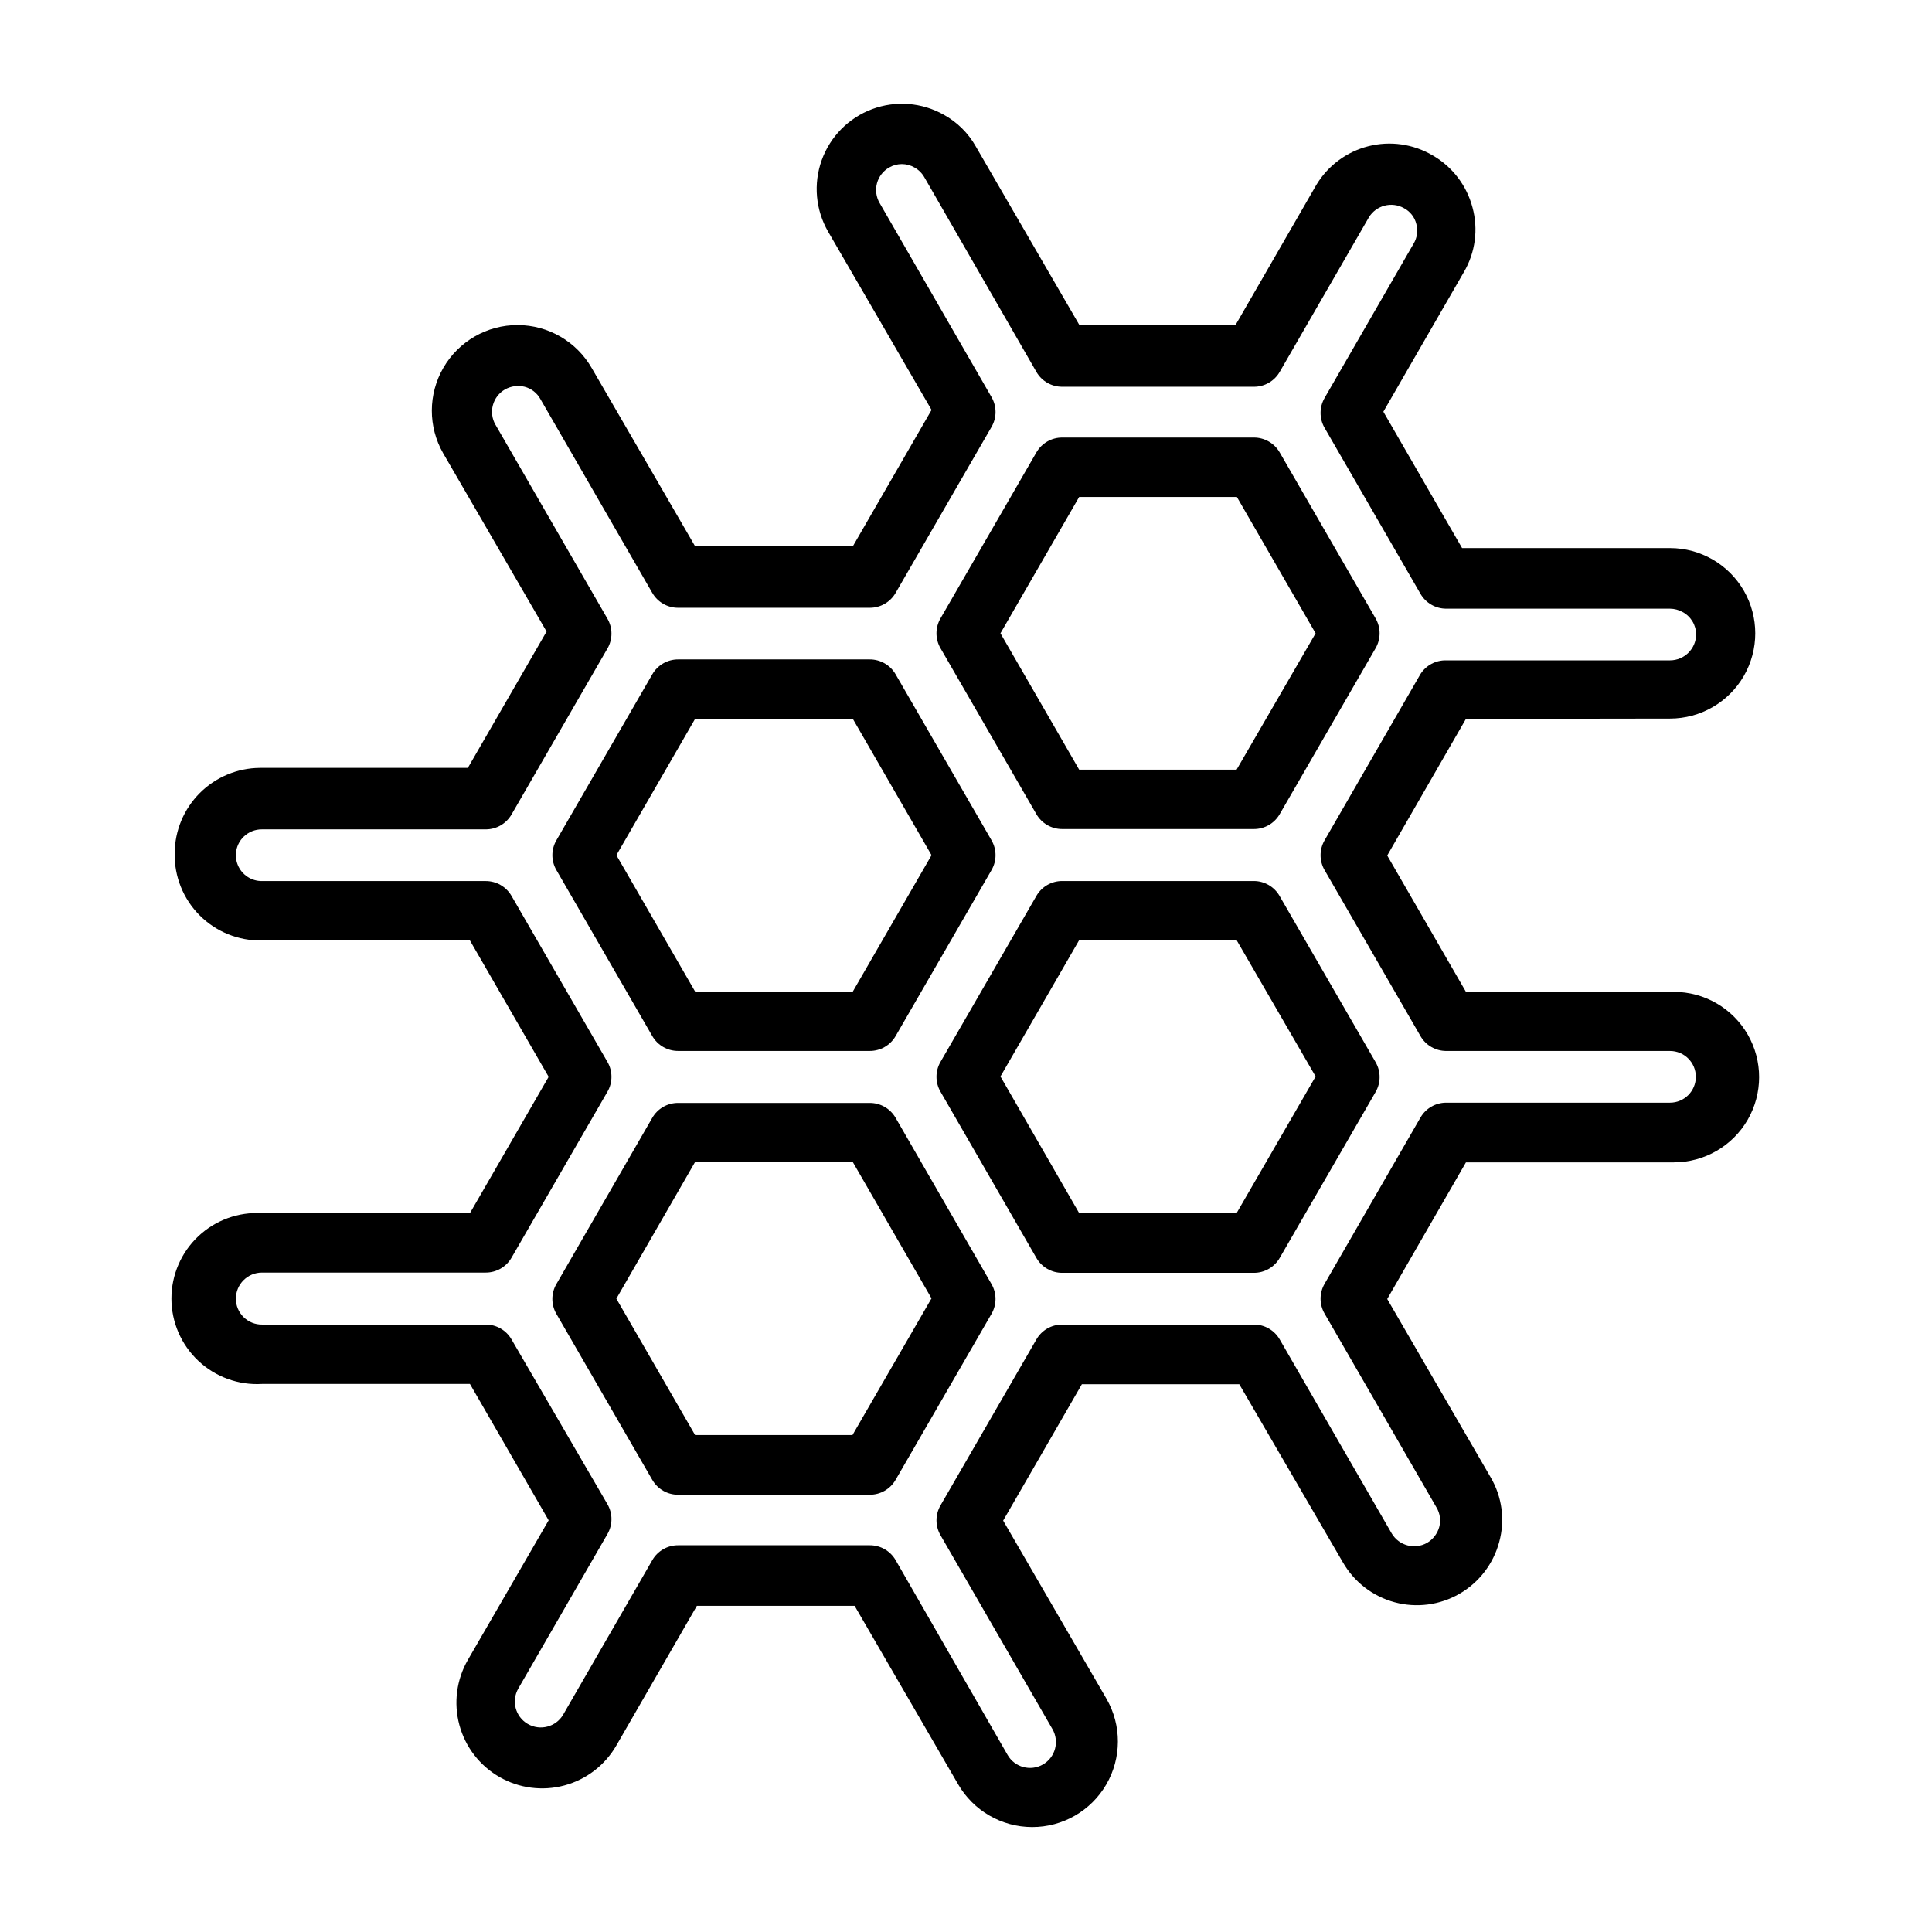
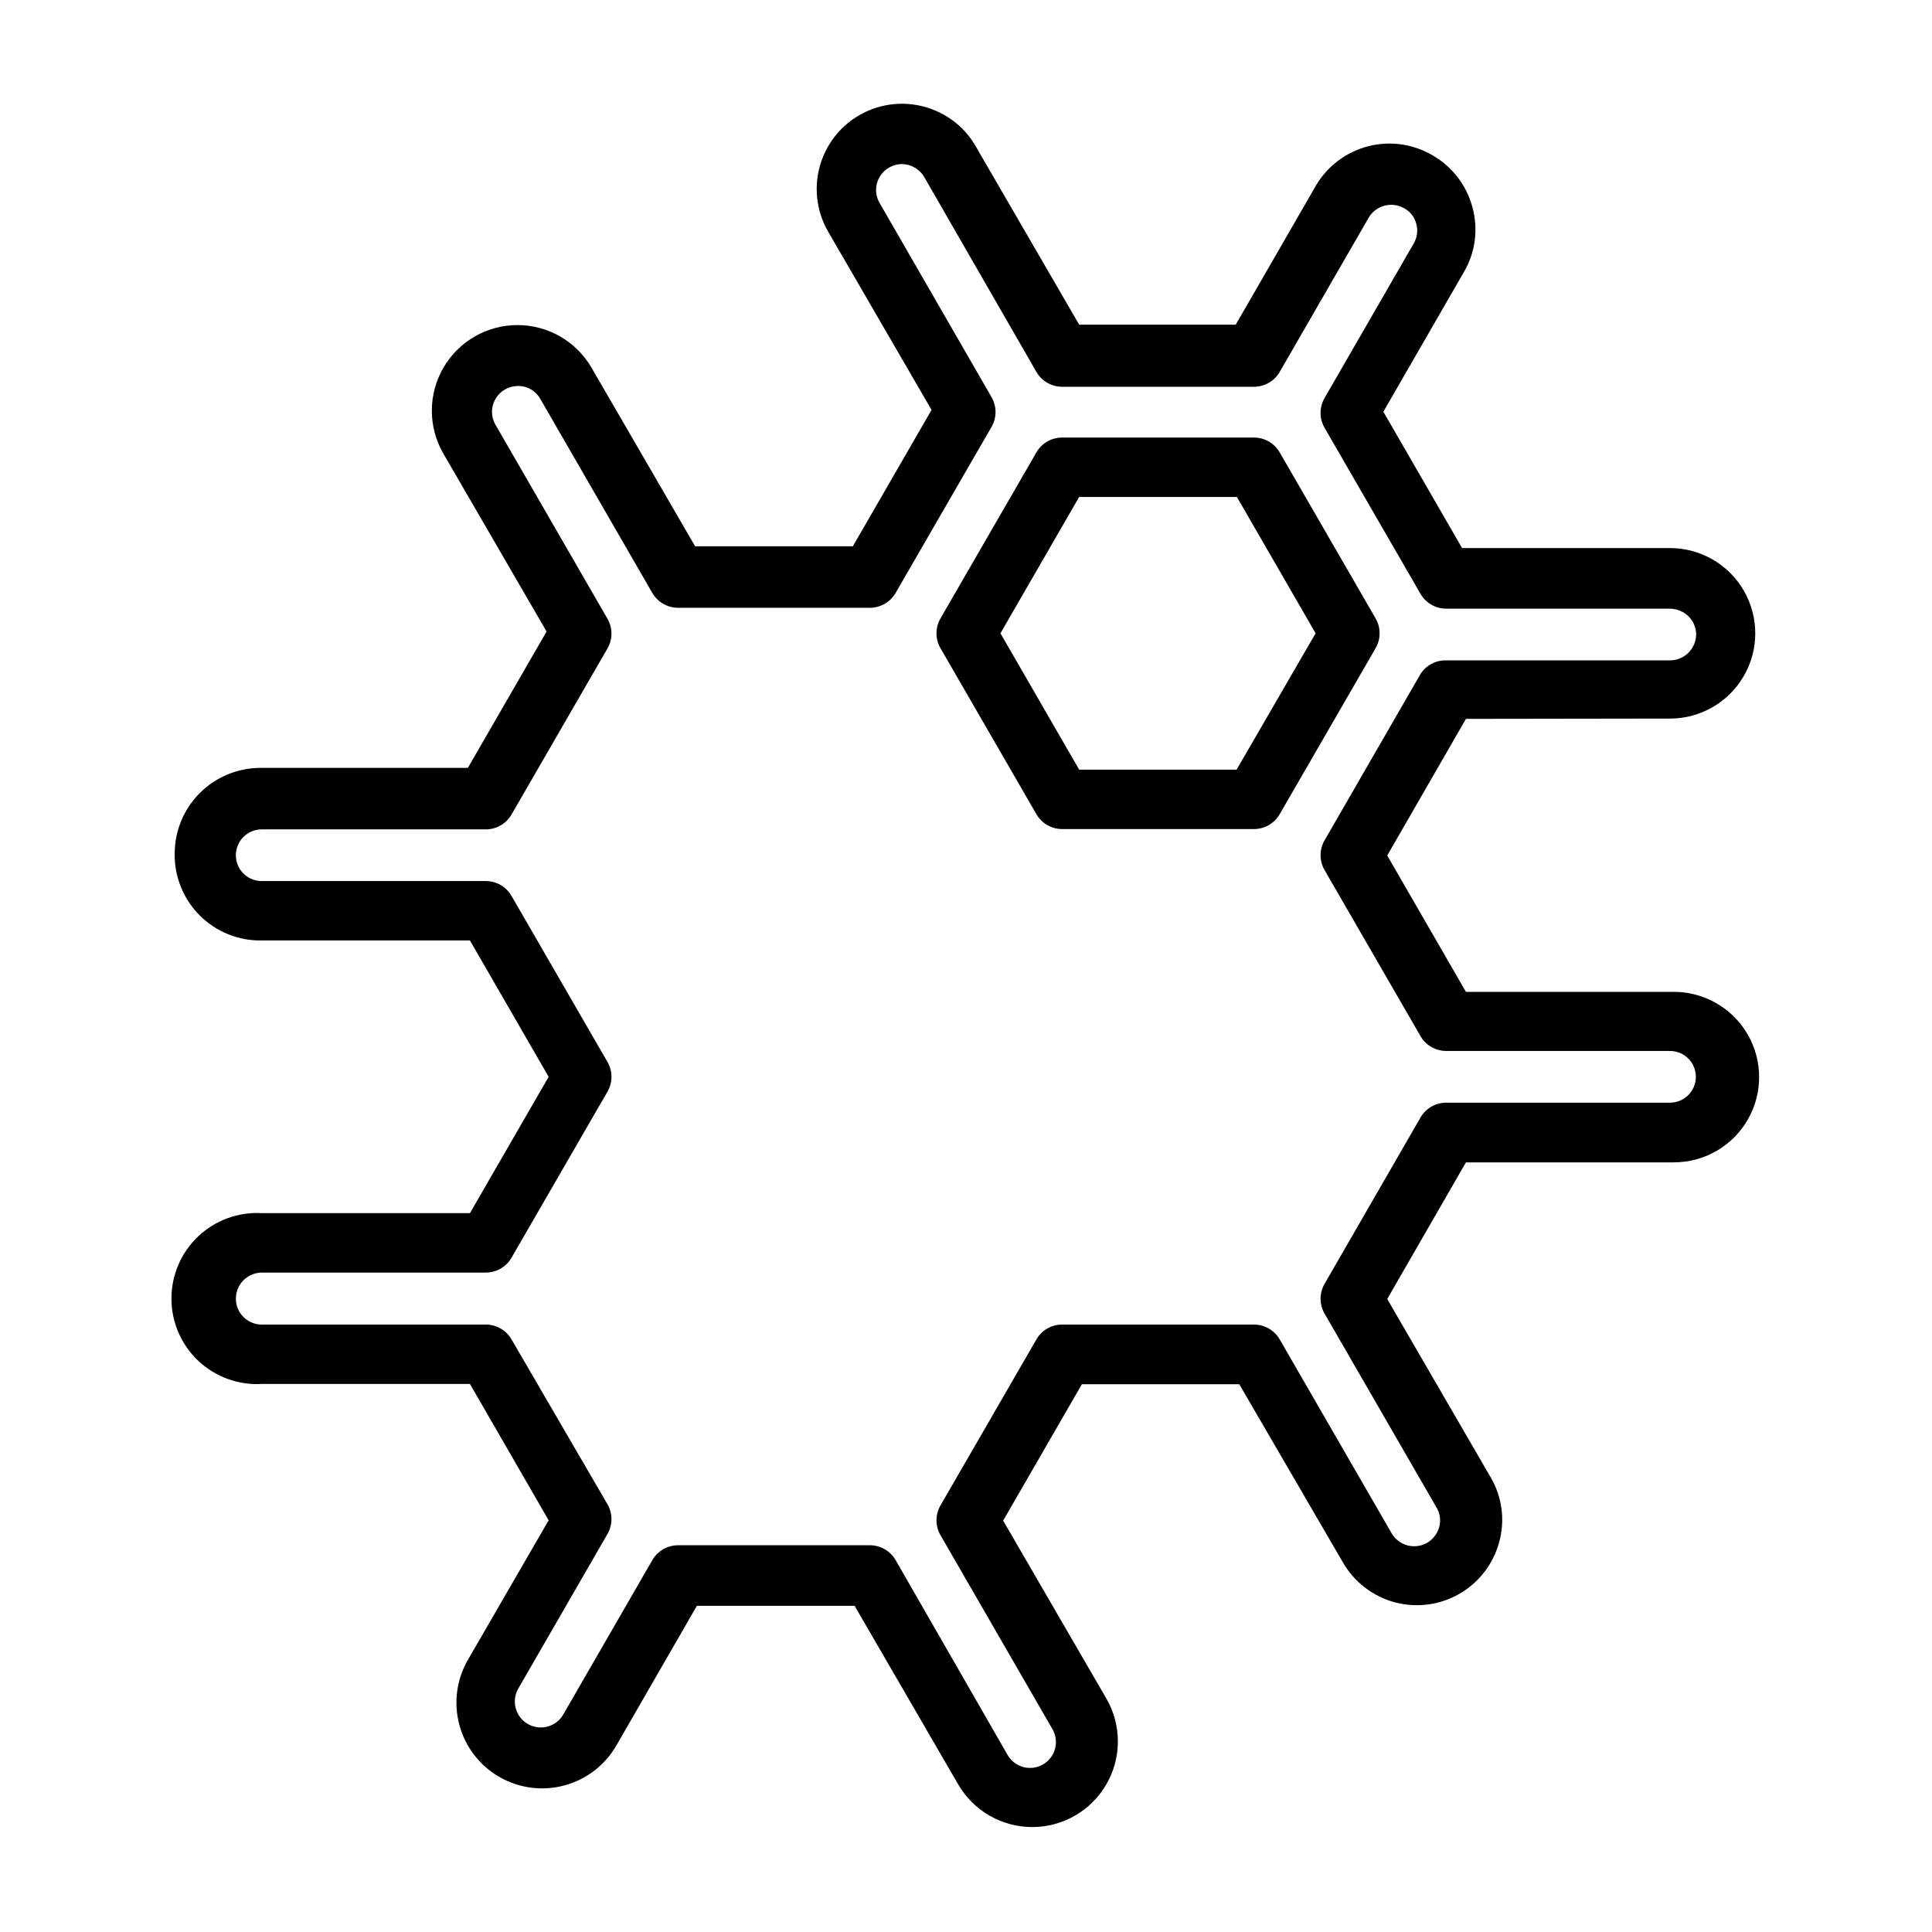
<svg xmlns="http://www.w3.org/2000/svg" fill="#000000" width="800px" height="800px" version="1.1" viewBox="144 144 512 512">
  <g>
-     <path d="m476.28 377.48h-50.773c-2.824-0.012-5.438 1.492-6.848 3.938l-25.426 44.004c-1.406 2.434-1.406 5.438 0 7.871l25.426 44.082c1.41 2.445 4.023 3.949 6.848 3.938h50.773c2.824 0.012 5.438-1.492 6.852-3.938l25.426-44.004c1.406-2.434 1.406-5.434 0-7.871l-25.426-44.004c-1.395-2.477-4.012-4.012-6.852-4.016zm-4.566 88.008h-41.723l-20.859-36.211 20.859-36.133h41.723l20.941 36.133z" />
    <path d="m483.13 263.89c-1.414-2.445-4.027-3.945-6.852-3.934h-50.773c-2.824-0.012-5.438 1.488-6.848 3.934l-25.426 44.004c-1.406 2.438-1.406 5.438 0 7.875l25.426 44.004c1.41 2.445 4.023 3.945 6.848 3.934h50.773c2.824 0.012 5.438-1.488 6.852-3.934l25.426-44.004c1.406-2.438 1.406-5.438 0-7.875zm-11.418 84.074h-41.723l-20.859-36.133 20.859-36.133h41.801l20.859 36.133z" />
-     <path d="m323.72 422.51h50.773c2.824 0.012 5.438-1.488 6.852-3.934l25.426-44.004v-0.004c1.406-2.434 1.406-5.434 0-7.871l-25.426-44.004c-1.414-2.445-4.027-3.949-6.852-3.938h-50.773c-2.824-0.012-5.438 1.492-6.848 3.938l-25.426 44.004h-0.004c-1.406 2.438-1.406 5.438 0 7.871l25.426 44.004 0.004 0.004c1.41 2.445 4.023 3.945 6.848 3.934zm4.488-88.008h41.801l20.859 36.133-20.859 36.133h-41.801l-20.859-36.133z" />
    <path d="m586.57 334.43c8.07 0 15.527-4.309 19.566-11.297 4.035-6.992 4.035-15.602 0-22.594-4.039-6.988-11.496-11.297-19.566-11.297h-55.105l-20.859-36.133 21.332-37v0.004c3.043-5.18 3.867-11.367 2.281-17.164-1.539-5.812-5.336-10.77-10.547-13.773-5.141-3.027-11.27-3.902-17.051-2.426-5.781 1.473-10.746 5.176-13.809 10.297l-21.332 37h-41.484l-27.395-47.23v-0.004c-1.996-3.543-4.941-6.461-8.504-8.422-5.797-3.258-12.738-3.797-18.969-1.473-6.231 2.324-11.121 7.277-13.367 13.539-2.246 6.262-1.617 13.191 1.715 18.949l27.395 47.23-20.859 36.133h-41.801l-27.395-47.23c-4.039-7.031-11.516-11.375-19.625-11.395-8.105-0.023-15.609 4.285-19.68 11.297-4.07 7.008-4.094 15.66-0.059 22.691l27.395 47.23-20.859 36.133h-55.105c-5.977 0.043-11.699 2.434-15.93 6.664-4.227 4.227-6.621 9.949-6.66 15.93-0.133 6.176 2.266 12.137 6.633 16.508 4.371 4.367 10.332 6.766 16.508 6.637h55.105l20.859 36.133-20.859 36.133h-55.105v-0.004c-6.231-0.367-12.34 1.852-16.887 6.137-4.543 4.285-7.117 10.254-7.117 16.496 0 6.246 2.574 12.215 7.117 16.496 4.547 4.285 10.656 6.504 16.887 6.137h55.105l20.859 36.133-21.41 37c-3.008 5.219-3.816 11.418-2.25 17.234 1.562 5.816 5.375 10.773 10.594 13.781 5.219 3.004 11.422 3.816 17.238 2.25s10.773-5.375 13.777-10.598l21.332-37h41.801l27.395 47.23 0.004 0.004c4.035 7.031 11.516 11.375 19.621 11.395 8.105 0.023 15.609-4.285 19.68-11.293 4.07-7.012 4.094-15.664 0.059-22.691l-27.395-47.23 20.859-36.133h41.723l27.473 47.23c2.992 5.195 7.926 8.992 13.719 10.547 5.789 1.559 11.961 0.746 17.156-2.25 5.191-2.996 8.98-7.938 10.531-13.73 1.594-5.793 0.77-11.984-2.281-17.16l-27.395-47.23 20.859-36.211h55.105v-0.004c8.07 0 15.527-4.305 19.566-11.297 4.035-6.988 4.035-15.602 0-22.59-4.039-6.992-11.496-11.297-19.566-11.297h-55.105l-20.859-36.133 20.859-36.211zm-66.125-11.809-25.426 44.082c-1.406 2.438-1.406 5.438 0 7.871l25.426 44.004v0.004c1.41 2.445 4.023 3.945 6.848 3.934h59.277c3.781 0 6.848 3.066 6.848 6.848 0 3.785-3.066 6.852-6.848 6.852h-59.355c-2.797 0.016-5.371 1.516-6.769 3.934l-25.426 44.082v0.004c-1.406 2.434-1.406 5.434 0 7.871l29.676 51.406v-0.004c0.934 1.566 1.188 3.441 0.707 5.195-0.496 1.758-1.652 3.25-3.227 4.176-3.285 1.852-7.453 0.73-9.367-2.519l-29.676-51.406c-1.414-2.445-4.027-3.945-6.852-3.934h-50.852c-2.797 0.016-5.371 1.512-6.769 3.934l-25.426 44.004c-1.406 2.438-1.406 5.438 0 7.875l29.676 51.406v-0.004c1.891 3.281 0.762 7.477-2.519 9.367s-7.477 0.766-9.367-2.519l-29.676-51.641c-1.414-2.445-4.027-3.945-6.852-3.934h-50.773c-2.824-0.012-5.438 1.488-6.848 3.934l-23.617 40.934v0.004c-1.914 3.281-6.125 4.391-9.406 2.477-3.285-1.91-4.394-6.121-2.481-9.406l23.617-40.934c1.406-2.438 1.406-5.438 0-7.871l-25.43-43.691c-1.41-2.445-4.023-3.945-6.848-3.934h-59.277c-1.828 0.02-3.59-0.691-4.891-1.98-1.301-1.285-2.035-3.039-2.035-4.871 0-3.824 3.102-6.926 6.926-6.926h59.277c2.824 0.012 5.438-1.492 6.848-3.938l25.426-44.004h0.004c1.406-2.434 1.406-5.438 0-7.871l-25.43-44.004c-1.41-2.445-4.023-3.949-6.848-3.938h-59.277c-2.793 0.031-5.324-1.637-6.398-4.219-1.074-2.578-0.473-5.551 1.52-7.512 1.301-1.277 3.059-1.988 4.879-1.965h59.277c2.824 0.008 5.438-1.492 6.848-3.938l25.426-44.004h0.004c1.406-2.438 1.406-5.438 0-7.875l-29.676-51.406-0.004 0.004c-0.91-1.574-1.156-3.449-0.684-5.207 0.473-1.758 1.625-3.254 3.203-4.16 1.578-0.891 3.438-1.145 5.195-0.711 1.773 0.461 3.281 1.629 4.172 3.231l29.676 51.406 0.004-0.004c1.41 2.445 4.023 3.949 6.848 3.938h50.773c2.824 0.012 5.438-1.492 6.852-3.938l25.426-44.004c1.406-2.434 1.406-5.438 0-7.871l-29.68-51.484c-0.91-1.574-1.156-3.449-0.684-5.207 0.473-1.758 1.625-3.254 3.203-4.16 2.09-1.227 4.68-1.227 6.769 0 1.086 0.613 1.984 1.512 2.598 2.598l29.68 51.562c1.41 2.445 4.023 3.945 6.848 3.934h50.773c2.824 0.012 5.438-1.488 6.852-3.934l23.617-40.934h-0.004c1.941-3.223 6.102-4.309 9.367-2.441 1.621 0.867 2.797 2.387 3.231 4.172 0.48 1.758 0.223 3.633-0.711 5.195l-23.617 40.934h0.004c-1.406 2.438-1.406 5.438 0 7.875l25.426 44.004c1.398 2.418 3.973 3.918 6.769 3.934h59.355c1.156 0.008 2.293 0.309 3.305 0.867 2.223 1.168 3.617 3.473 3.621 5.984-0.043 3.793-3.133 6.848-6.926 6.848h-59.355c-2.734-0.051-5.297 1.32-6.769 3.621z" />
-     <path d="m381.34 440.22c-1.414-2.445-4.027-3.945-6.852-3.934h-50.773c-2.824-0.012-5.438 1.488-6.848 3.934l-25.426 44.082-0.004 0.004c-1.406 2.434-1.406 5.438 0 7.871l25.426 44.004h0.004c1.41 2.445 4.023 3.949 6.848 3.938h50.773c2.824 0.012 5.438-1.492 6.852-3.938l25.426-44.004c1.406-2.434 1.406-5.438 0-7.871zm-11.418 84.074h-41.723l-20.859-36.133 20.859-36.211h41.801l20.859 36.133z" />
  </g>
</svg>